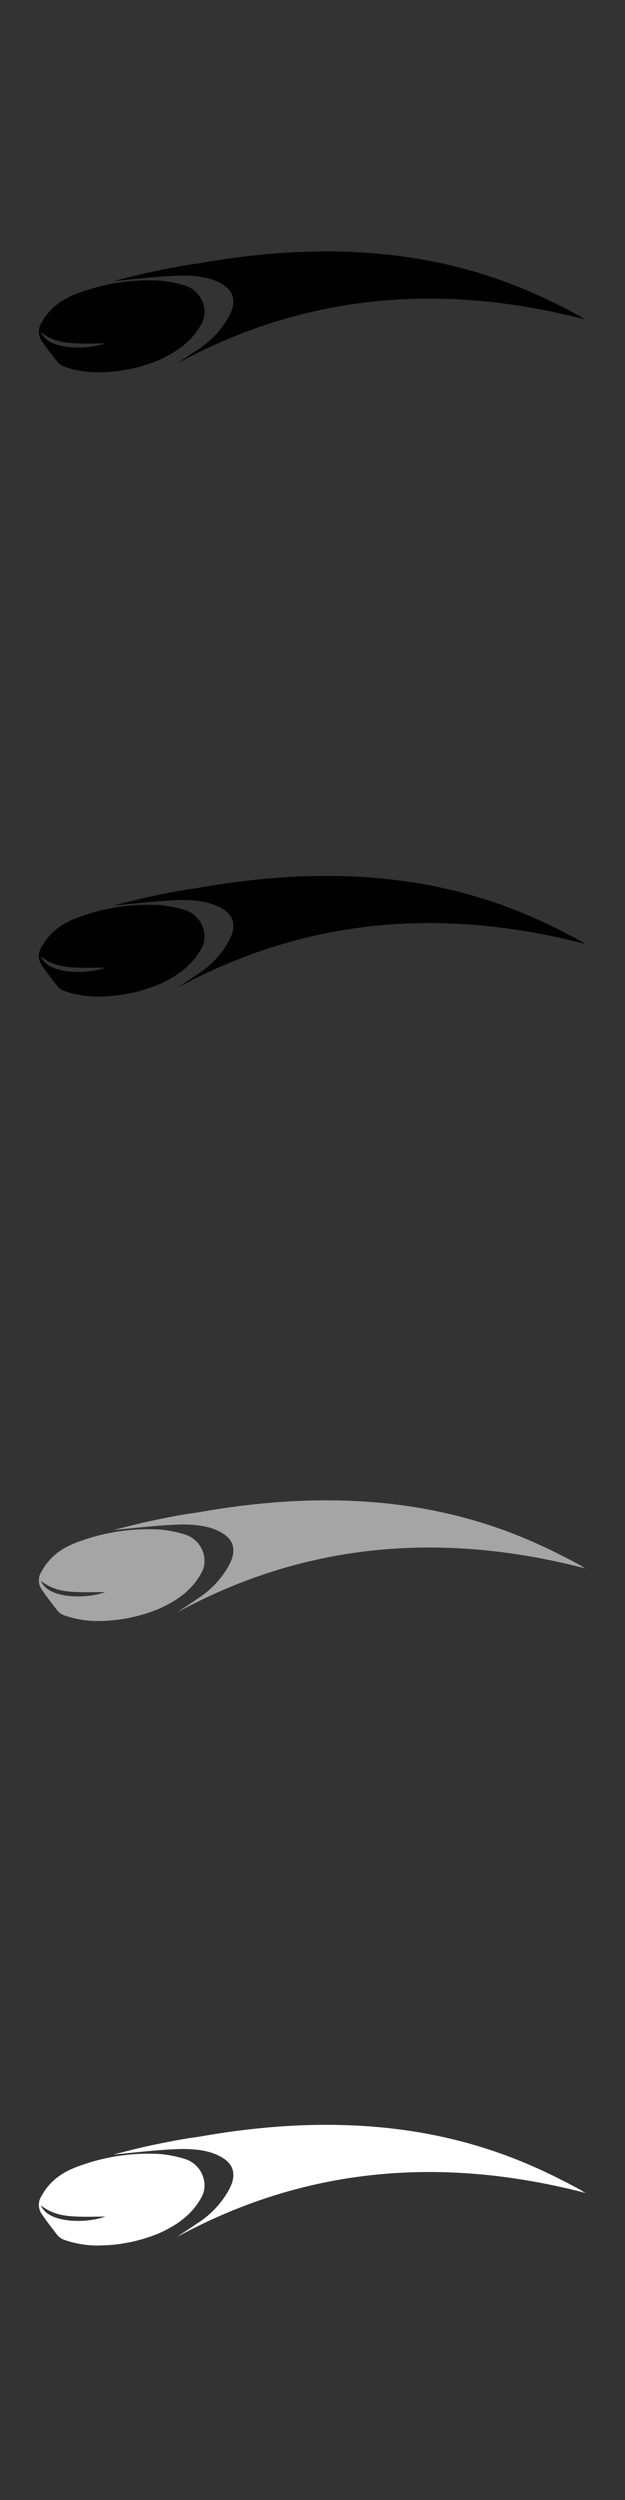
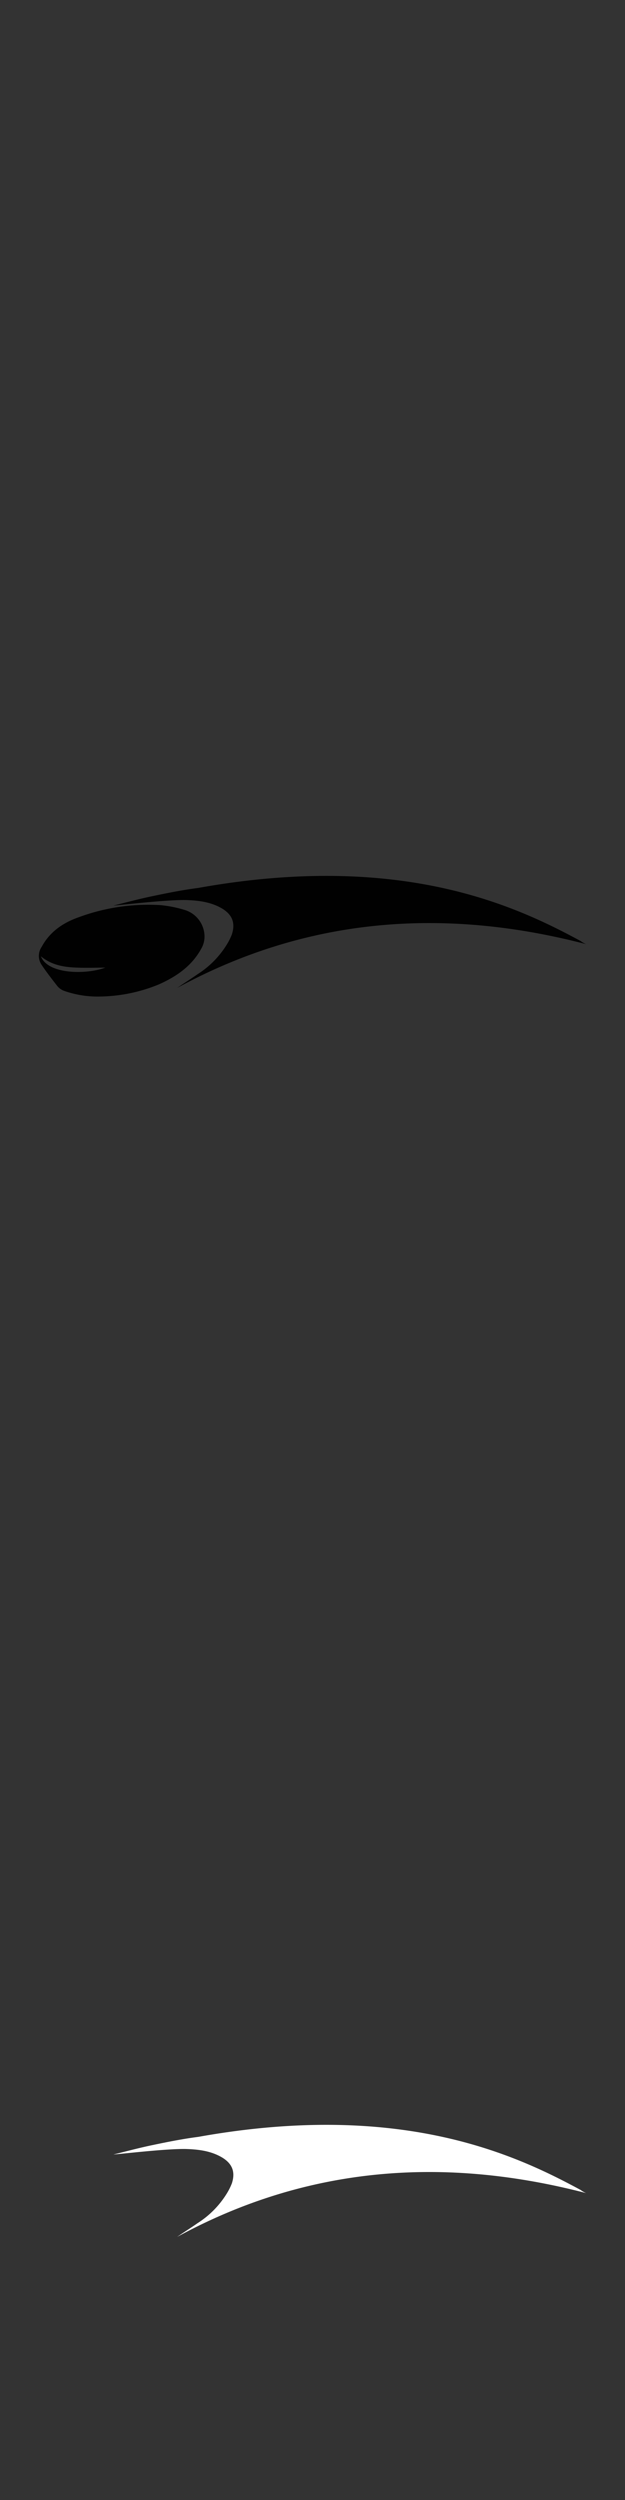
<svg xmlns="http://www.w3.org/2000/svg" viewBox="0 0 160 640">
  <rect x="0" y="0" width="160" height="640" fill="#333333" stroke="none" />
  <defs>
    <style>.cls-1{fill:#010101;}.cls-2{fill:#a6a5a5;}.cls-3{fill:#fff;}</style>
  </defs>
  <g id="Black_Biscuit" data-name="Black Biscuit">
    <g id="Black_Biscuit-2" data-name="Black Biscuit">
-       <path class="cls-1" d="M148.66,81.05c-16.1-8.7-45.54-23-97.9-13.6-3.9.5-7.9,1.3-11.7,2.1-3.4.7-6.7,1.6-10,2.4,1,0,13.3-1.5,18.5-1.4,3.3.1,6.6.5,9.5,2.3,2.5,1.6,3.2,3.7,2.3,6.5a15.77,15.77,0,0,1-1.3,2.6,23.67,23.67,0,0,1-7.5,7.6c-1.7,1.2-3.5,2.3-5.2,3.5,33.2-18.1,68.3-20.7,104.7-11.2A6.38,6.38,0,0,1,148.66,81.05Z" />
-       <path class="cls-1" d="M51.76,82.55a6.26,6.26,0,0,0,.6-2.7,7.17,7.17,0,0,0-5.2-6.8,31.36,31.36,0,0,0-6.1-1.2A51.38,51.38,0,0,0,20.16,75c-4,1.4-7.4,3.7-9.5,7.6a4.07,4.07,0,0,0,0,4.6c1.2,1.8,2.6,3.6,4,5.4a4.07,4.07,0,0,0,1.9,1.3,25.8,25.8,0,0,0,9.2,1.4,41,41,0,0,0,14.9-3.1C45.36,90.05,49.36,87.25,51.76,82.55ZM10.46,85c2.8,2.3,6,2.8,9.3,2.9,2.5.1,4.9,0,7.2,0C22.16,89.65,12.26,89.65,10.46,85Z" />
-     </g>
+       </g>
    <g id="Black_Biscuit-3" data-name="Black Biscuit">
      <path class="cls-1" d="M148.66,240.91c-16.1-8.7-45.54-23-97.9-13.6-3.9.5-7.9,1.3-11.7,2.1-3.4.7-6.7,1.6-10,2.4,1,0,13.3-1.5,18.5-1.4,3.3.1,6.6.5,9.5,2.3,2.5,1.6,3.2,3.7,2.3,6.5a15.77,15.77,0,0,1-1.3,2.6,23.67,23.67,0,0,1-7.5,7.6c-1.7,1.2-3.5,2.3-5.2,3.5,33.2-18.1,68.3-20.7,104.7-11.2A6.38,6.38,0,0,1,148.66,240.91Z" />
      <path class="cls-1" d="M51.76,242.41a6.26,6.26,0,0,0,.6-2.7,7.17,7.17,0,0,0-5.2-6.8,31.36,31.36,0,0,0-6.1-1.2,51.38,51.38,0,0,0-20.9,3.1c-4,1.4-7.4,3.7-9.5,7.6a4.07,4.07,0,0,0,0,4.6c1.2,1.8,2.6,3.6,4,5.4a4.07,4.07,0,0,0,1.9,1.3,25.8,25.8,0,0,0,9.2,1.4,41,41,0,0,0,14.9-3.1C45.36,249.91,49.36,247.11,51.76,242.41Zm-41.3,2.4c2.8,2.3,6,2.8,9.3,2.9,2.5.1,4.9,0,7.2,0C22.16,249.51,12.26,249.51,10.46,244.81Z" />
    </g>
    <g id="Black_Biscuit-4" data-name="Black Biscuit">
-       <path class="cls-2" d="M148.66,400.77c-16.1-8.7-45.54-23-97.9-13.6-3.9.5-7.9,1.3-11.7,2.1-3.4.7-6.7,1.6-10,2.4,1,0,13.3-1.5,18.5-1.4,3.3.1,6.6.5,9.5,2.3,2.5,1.6,3.2,3.7,2.3,6.5a15.77,15.77,0,0,1-1.3,2.6,23.67,23.67,0,0,1-7.5,7.6c-1.7,1.2-3.5,2.3-5.2,3.5,33.2-18.1,68.3-20.7,104.7-11.2A6.38,6.38,0,0,1,148.66,400.77Z" />
-       <path class="cls-2" d="M51.76,402.27a6.26,6.26,0,0,0,.6-2.7,7.17,7.17,0,0,0-5.2-6.8,31.36,31.36,0,0,0-6.1-1.2,51.38,51.38,0,0,0-20.9,3.1c-4,1.4-7.4,3.7-9.5,7.6a4.07,4.07,0,0,0,0,4.6c1.2,1.8,2.6,3.6,4,5.4a4.07,4.07,0,0,0,1.9,1.3,25.8,25.8,0,0,0,9.2,1.4,41,41,0,0,0,14.9-3.1C45.36,409.77,49.36,407,51.76,402.27Zm-41.3,2.4c2.8,2.3,6,2.8,9.3,2.9,2.5.1,4.9,0,7.2,0C22.16,409.37,12.26,409.37,10.46,404.67Z" />
-     </g>
+       </g>
    <g id="Black_Biscuit-5" data-name="Black Biscuit">
      <path class="cls-3" d="M148.66,560.64c-16.1-8.7-45.54-23-97.9-13.6-3.9.5-7.9,1.3-11.7,2.1-3.4.7-6.7,1.6-10,2.4,1,0,13.3-1.5,18.5-1.4,3.3.1,6.6.5,9.5,2.3,2.5,1.6,3.2,3.7,2.3,6.5a15.77,15.77,0,0,1-1.3,2.6,23.67,23.67,0,0,1-7.5,7.6c-1.7,1.2-3.5,2.3-5.2,3.5,33.2-18.1,68.3-20.7,104.7-11.2A6.38,6.38,0,0,1,148.66,560.64Z" />
-       <path class="cls-3" d="M51.76,562.14a6.26,6.26,0,0,0,.6-2.7,7.17,7.17,0,0,0-5.2-6.8,31.36,31.36,0,0,0-6.1-1.2,51.38,51.38,0,0,0-20.9,3.1c-4,1.4-7.4,3.7-9.5,7.6a4.07,4.07,0,0,0,0,4.6c1.2,1.8,2.6,3.6,4,5.4a4.07,4.07,0,0,0,1.9,1.3,25.8,25.8,0,0,0,9.2,1.4,41,41,0,0,0,14.9-3.1C45.36,569.64,49.36,566.84,51.76,562.14Zm-41.3,2.4c2.8,2.3,6,2.8,9.3,2.9,2.5.1,4.9,0,7.2,0C22.16,569.24,12.26,569.24,10.46,564.54Z" />
    </g>
  </g>
</svg>